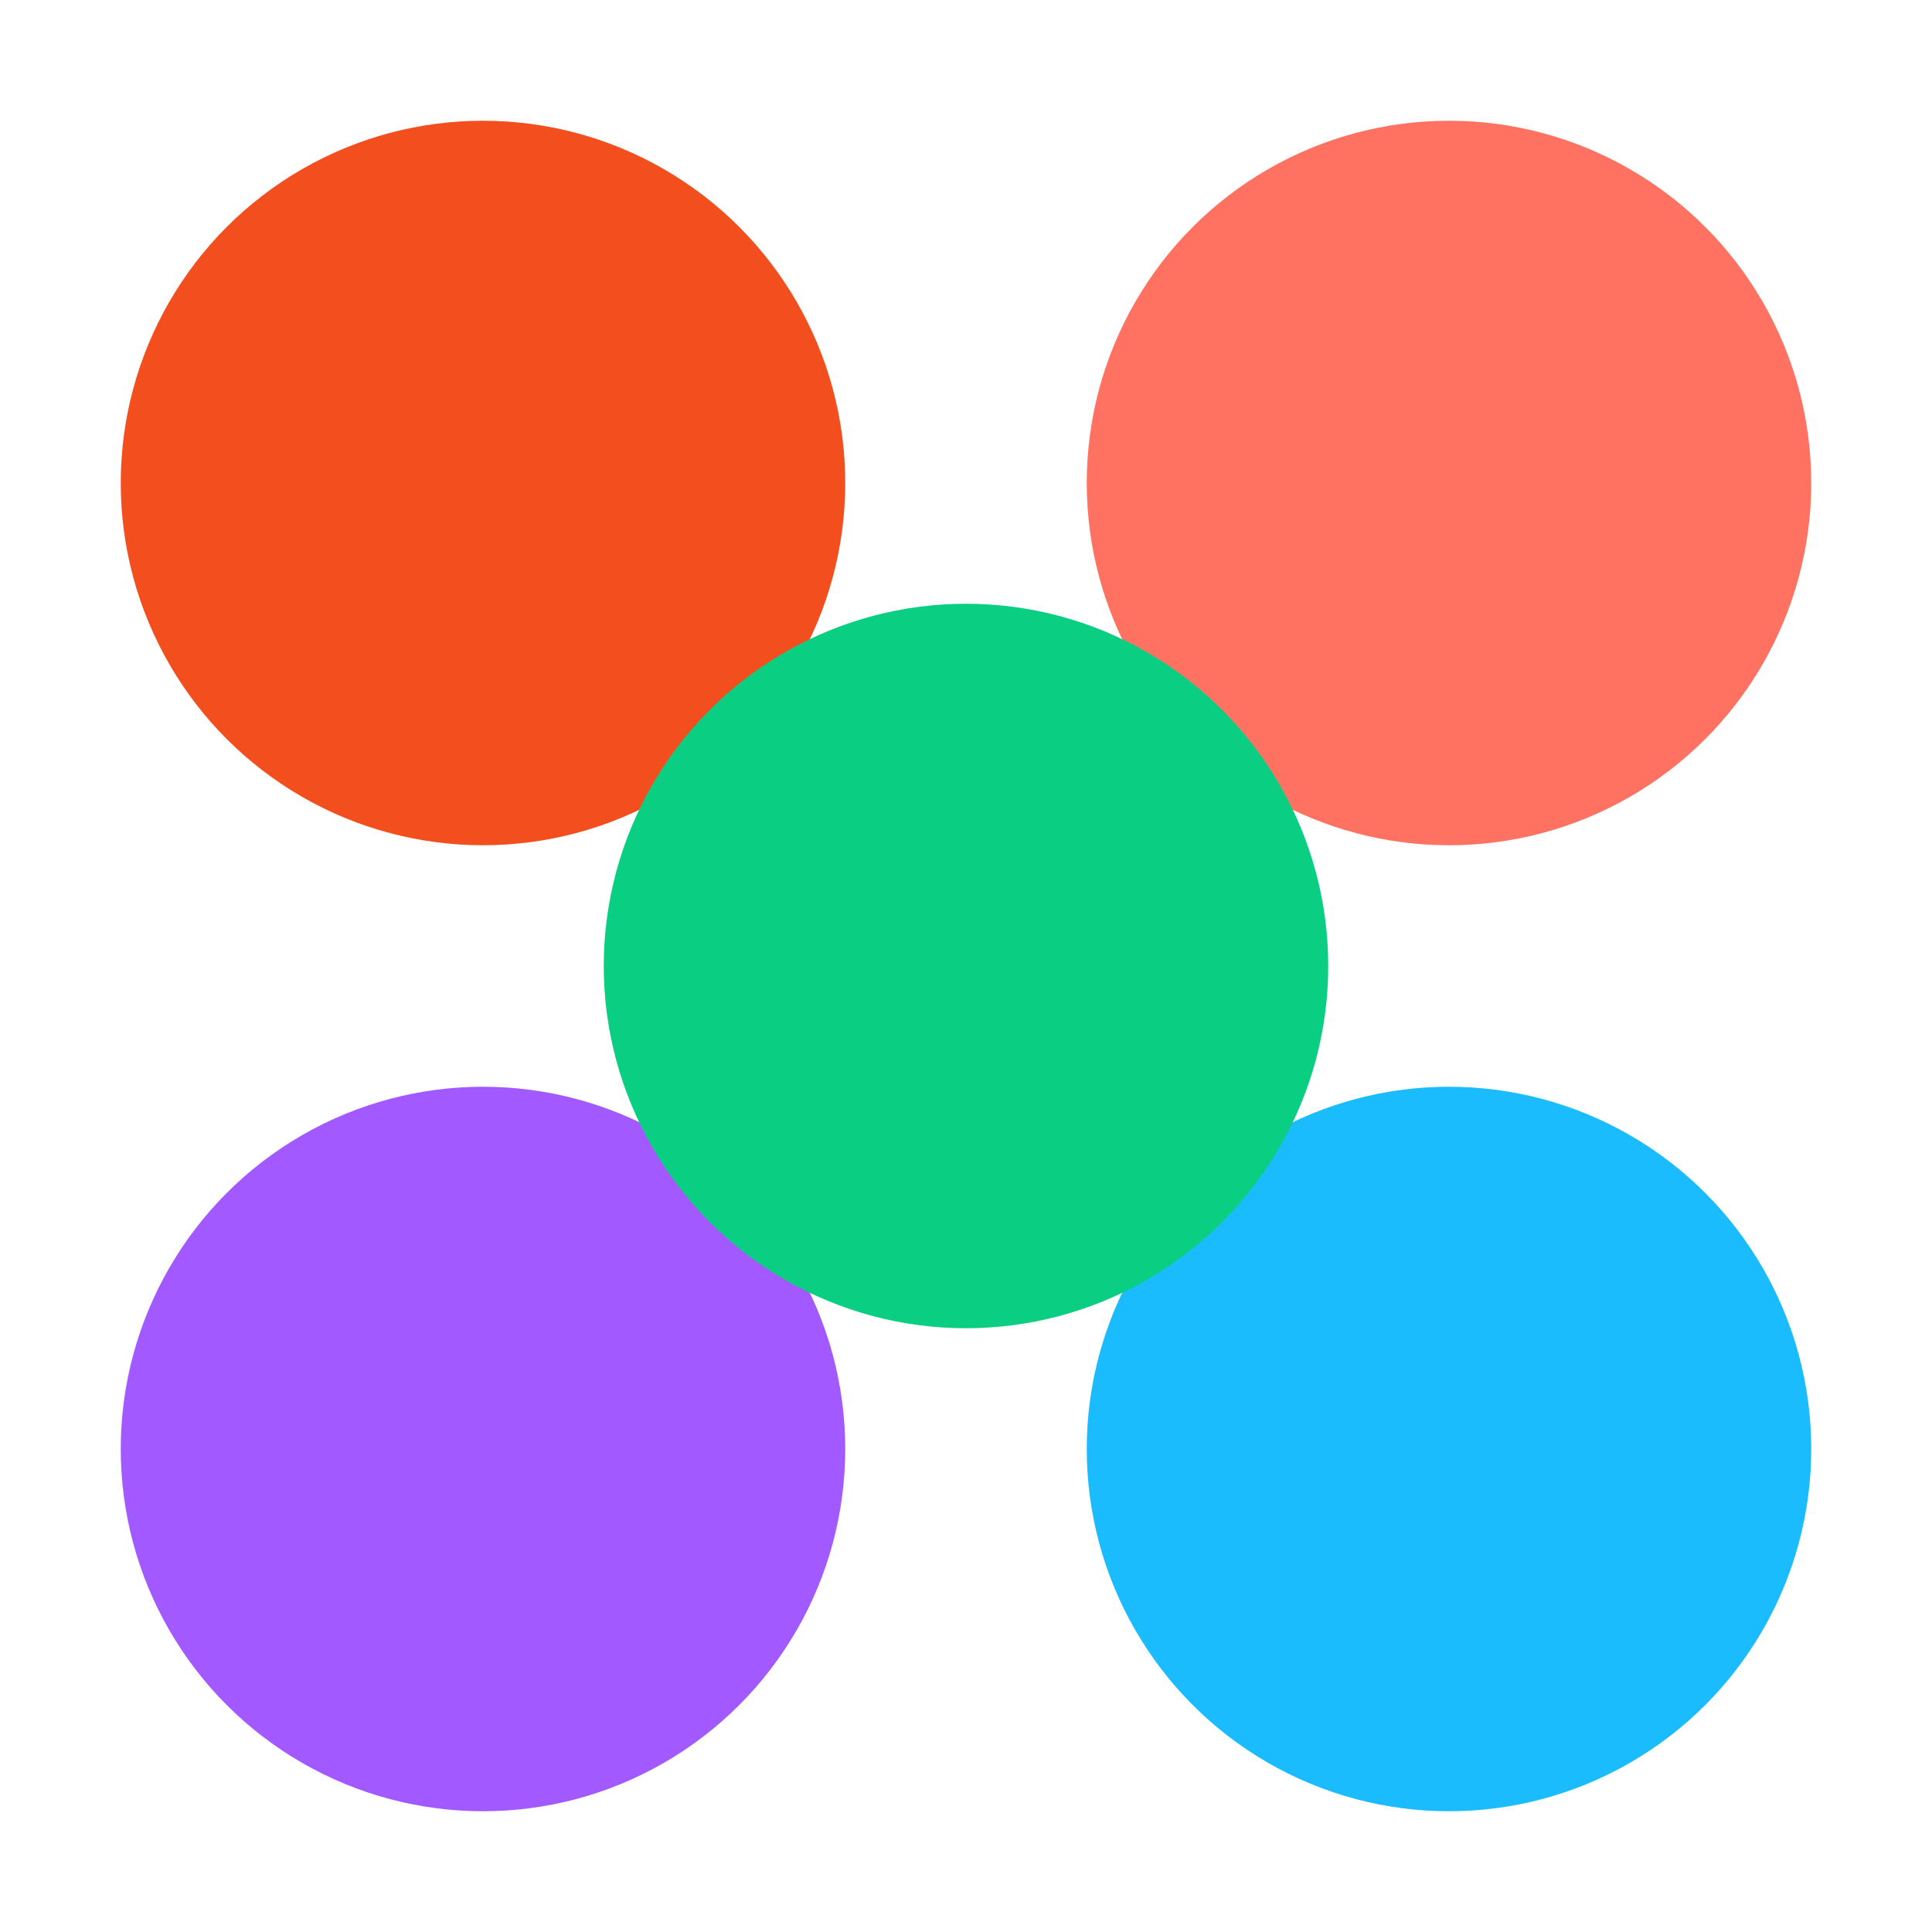
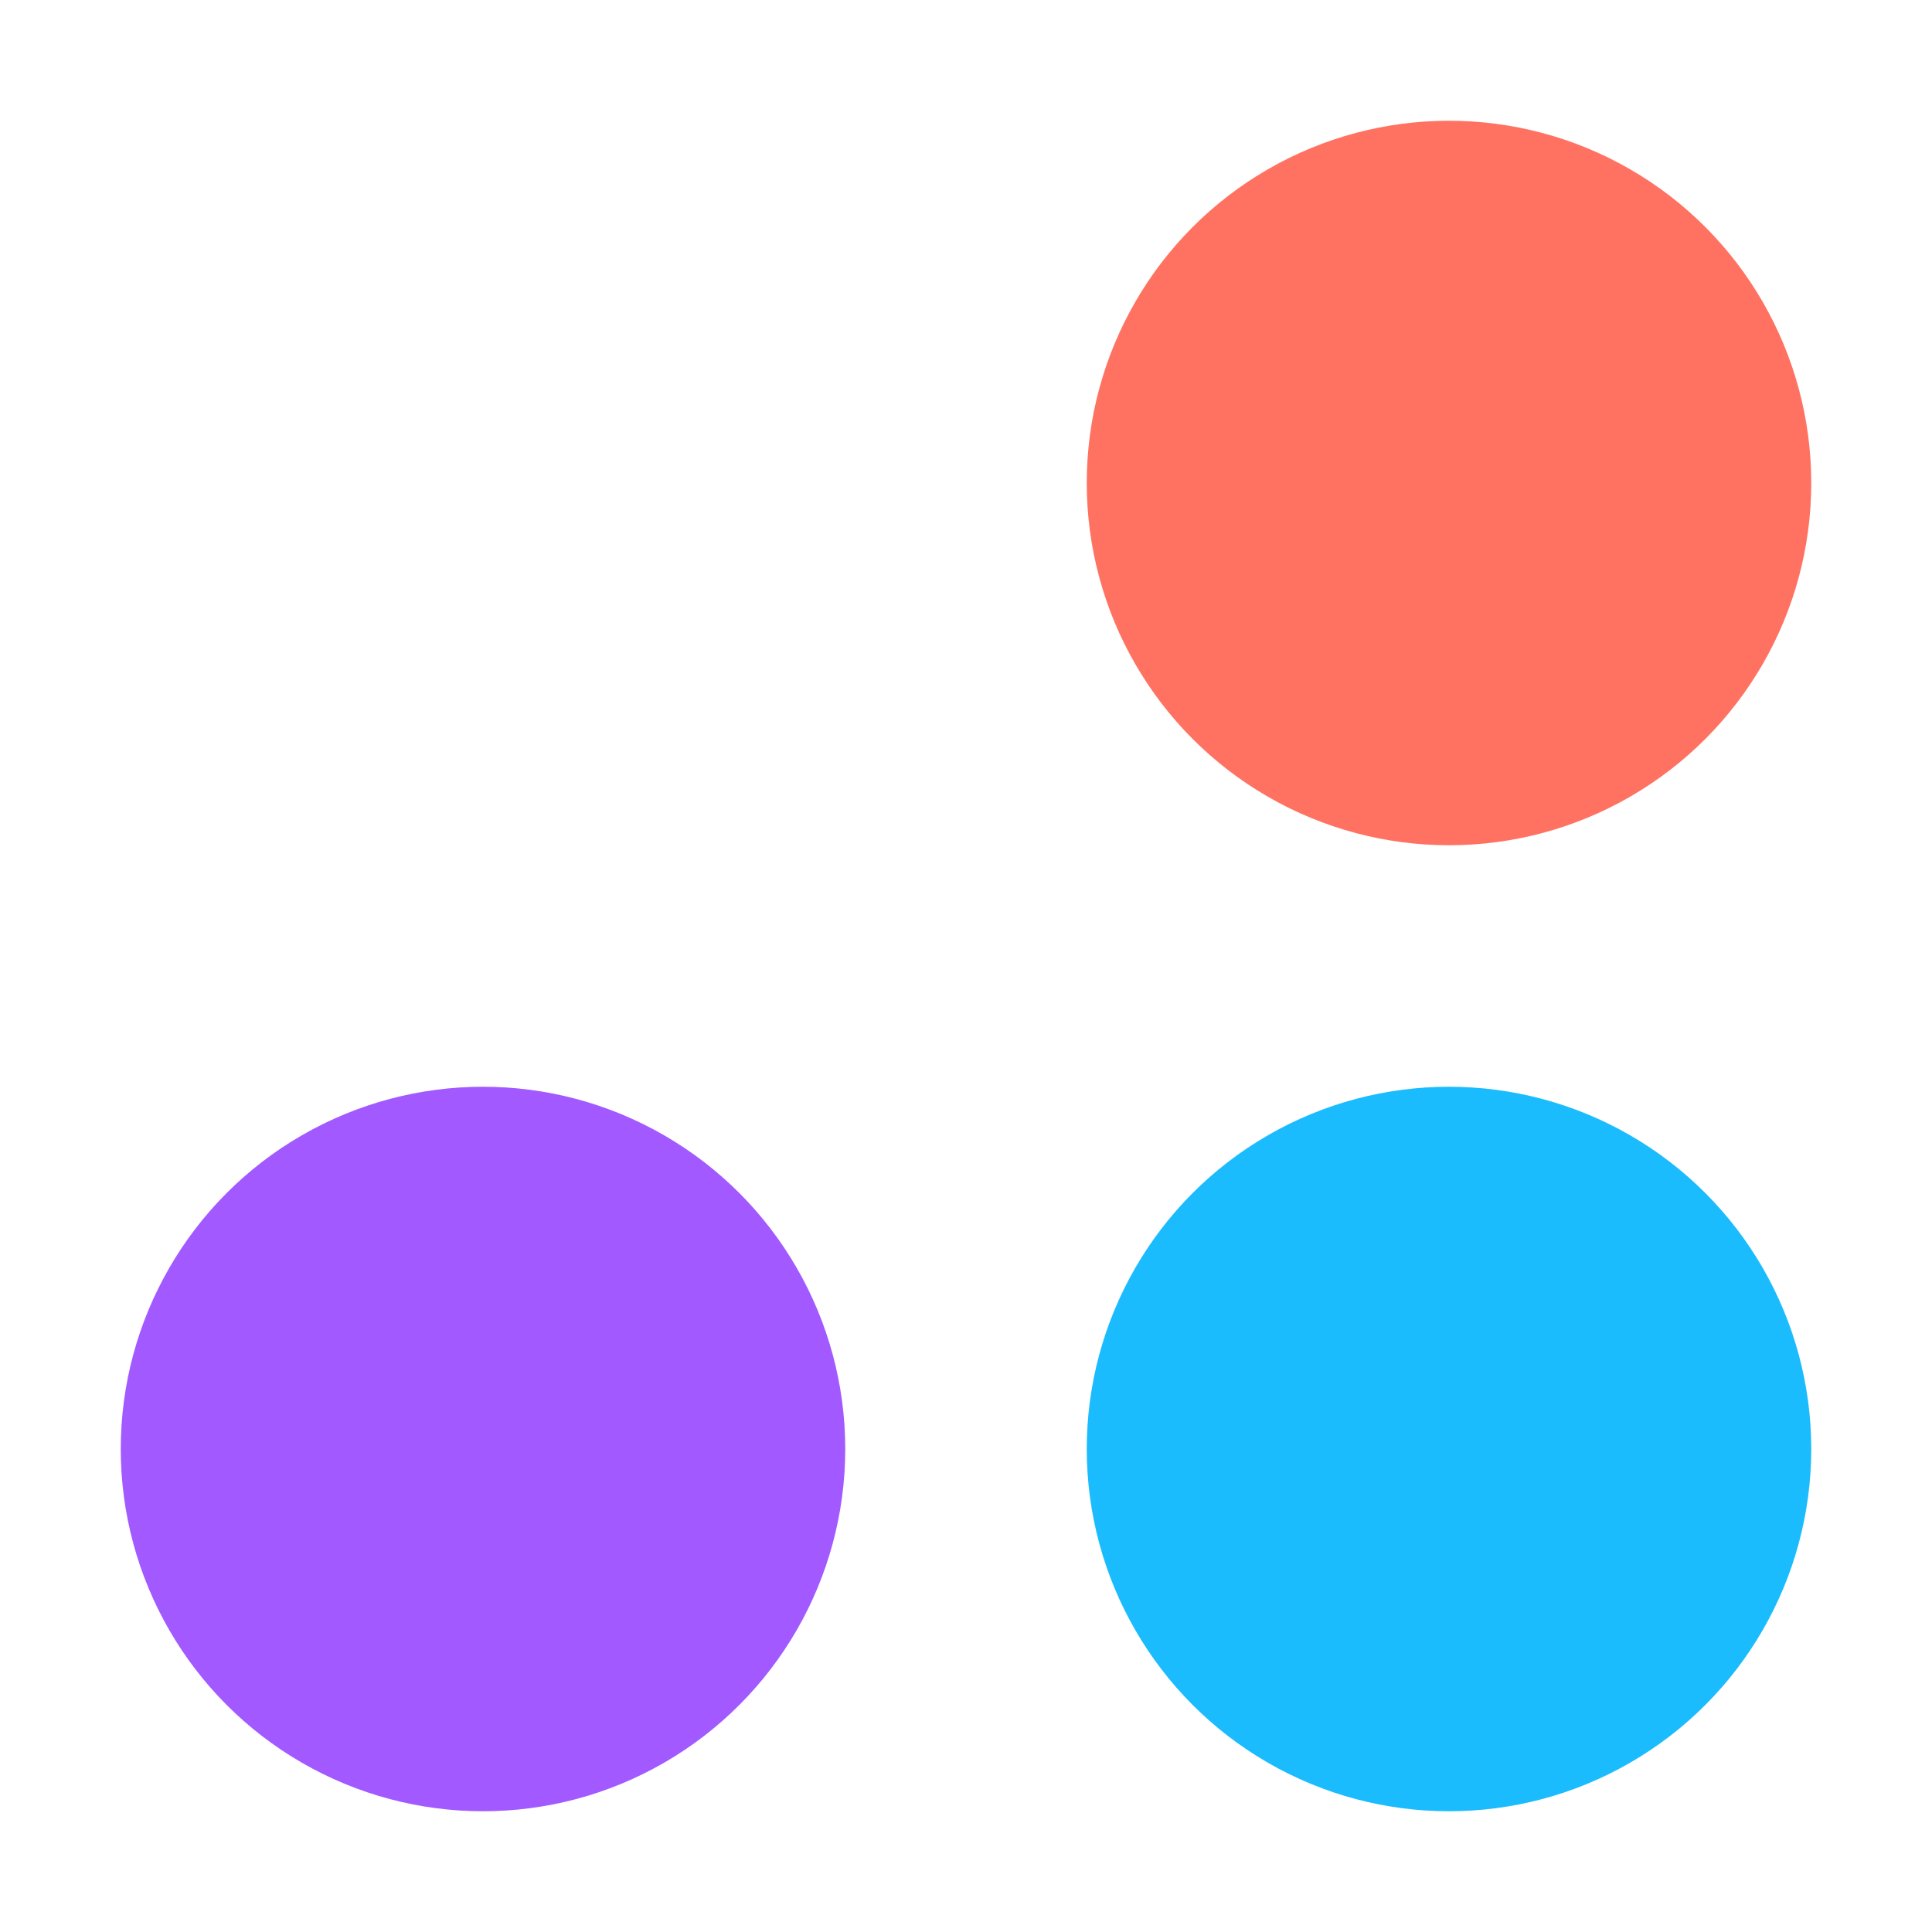
<svg xmlns="http://www.w3.org/2000/svg" width="32" height="32" viewBox="0 0 32 32" fill="none">
-   <circle cx="8" cy="8" r="6" fill="#F24E1E" />
  <circle cx="24" cy="8" r="6" fill="#FF7262" />
  <circle cx="8" cy="24" r="6" fill="#A259FF" />
  <circle cx="24" cy="24" r="6" fill="#1ABCFE" />
-   <circle cx="16" cy="16" r="6" fill="#0ACF83" />
</svg>